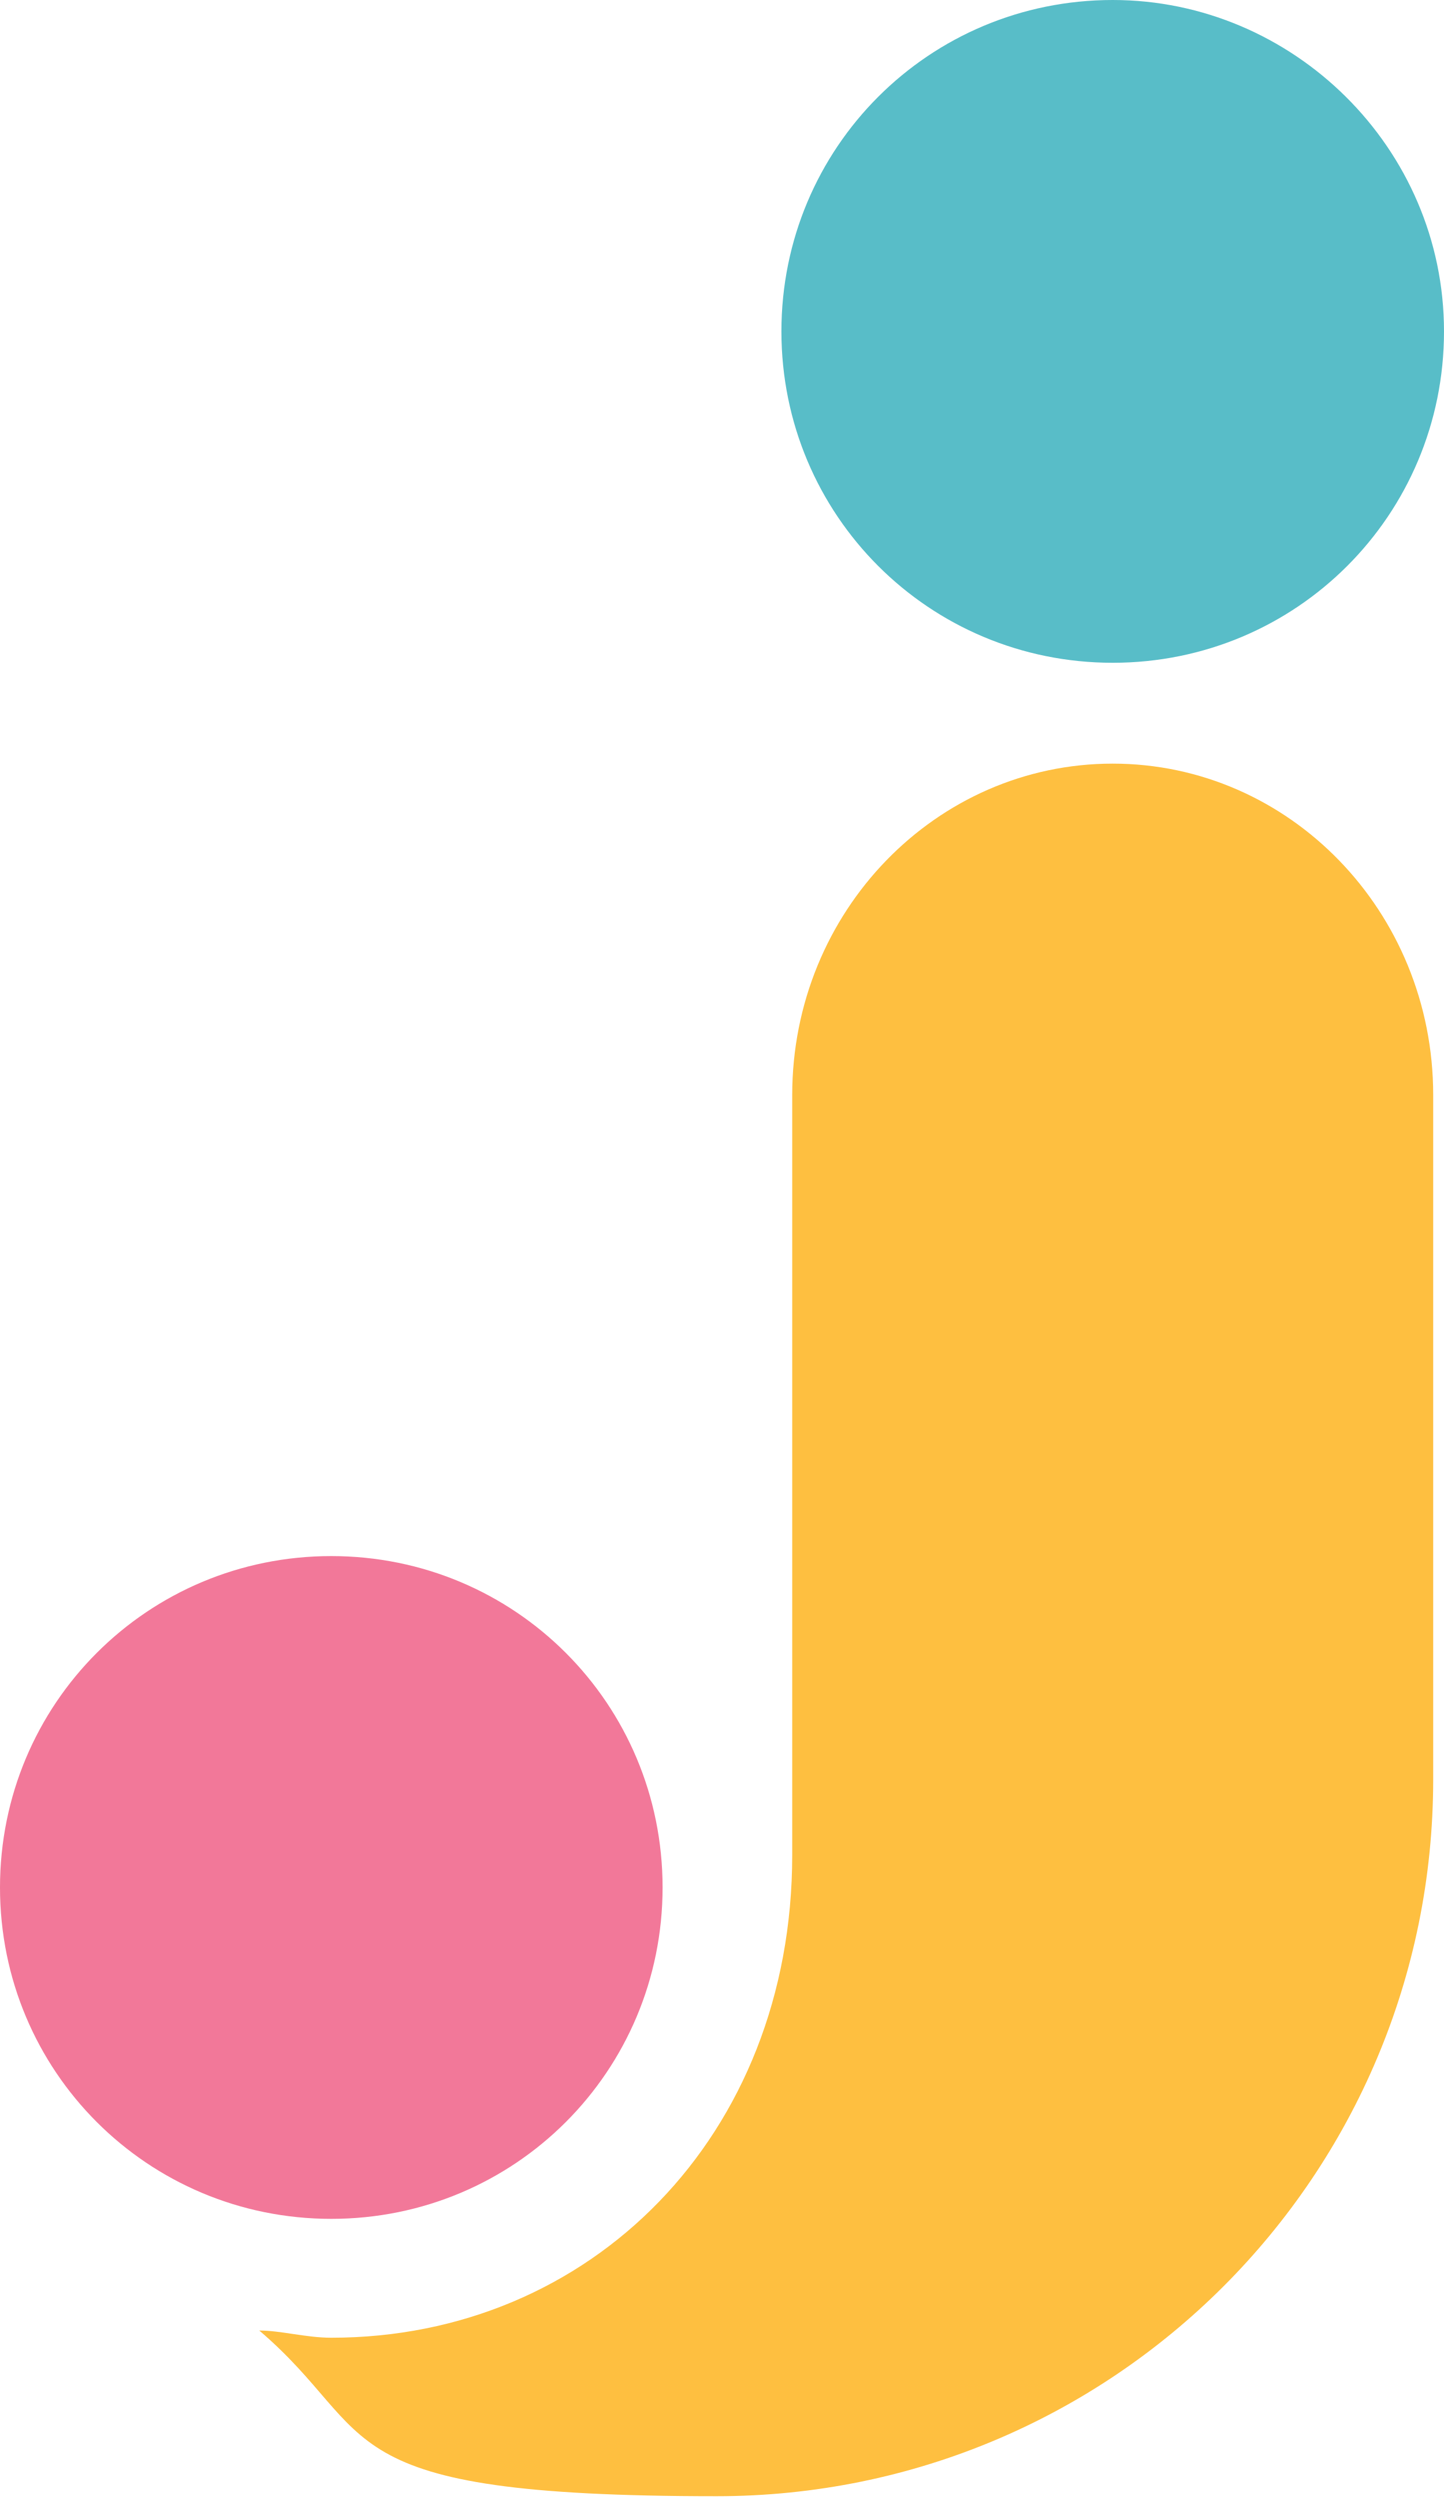
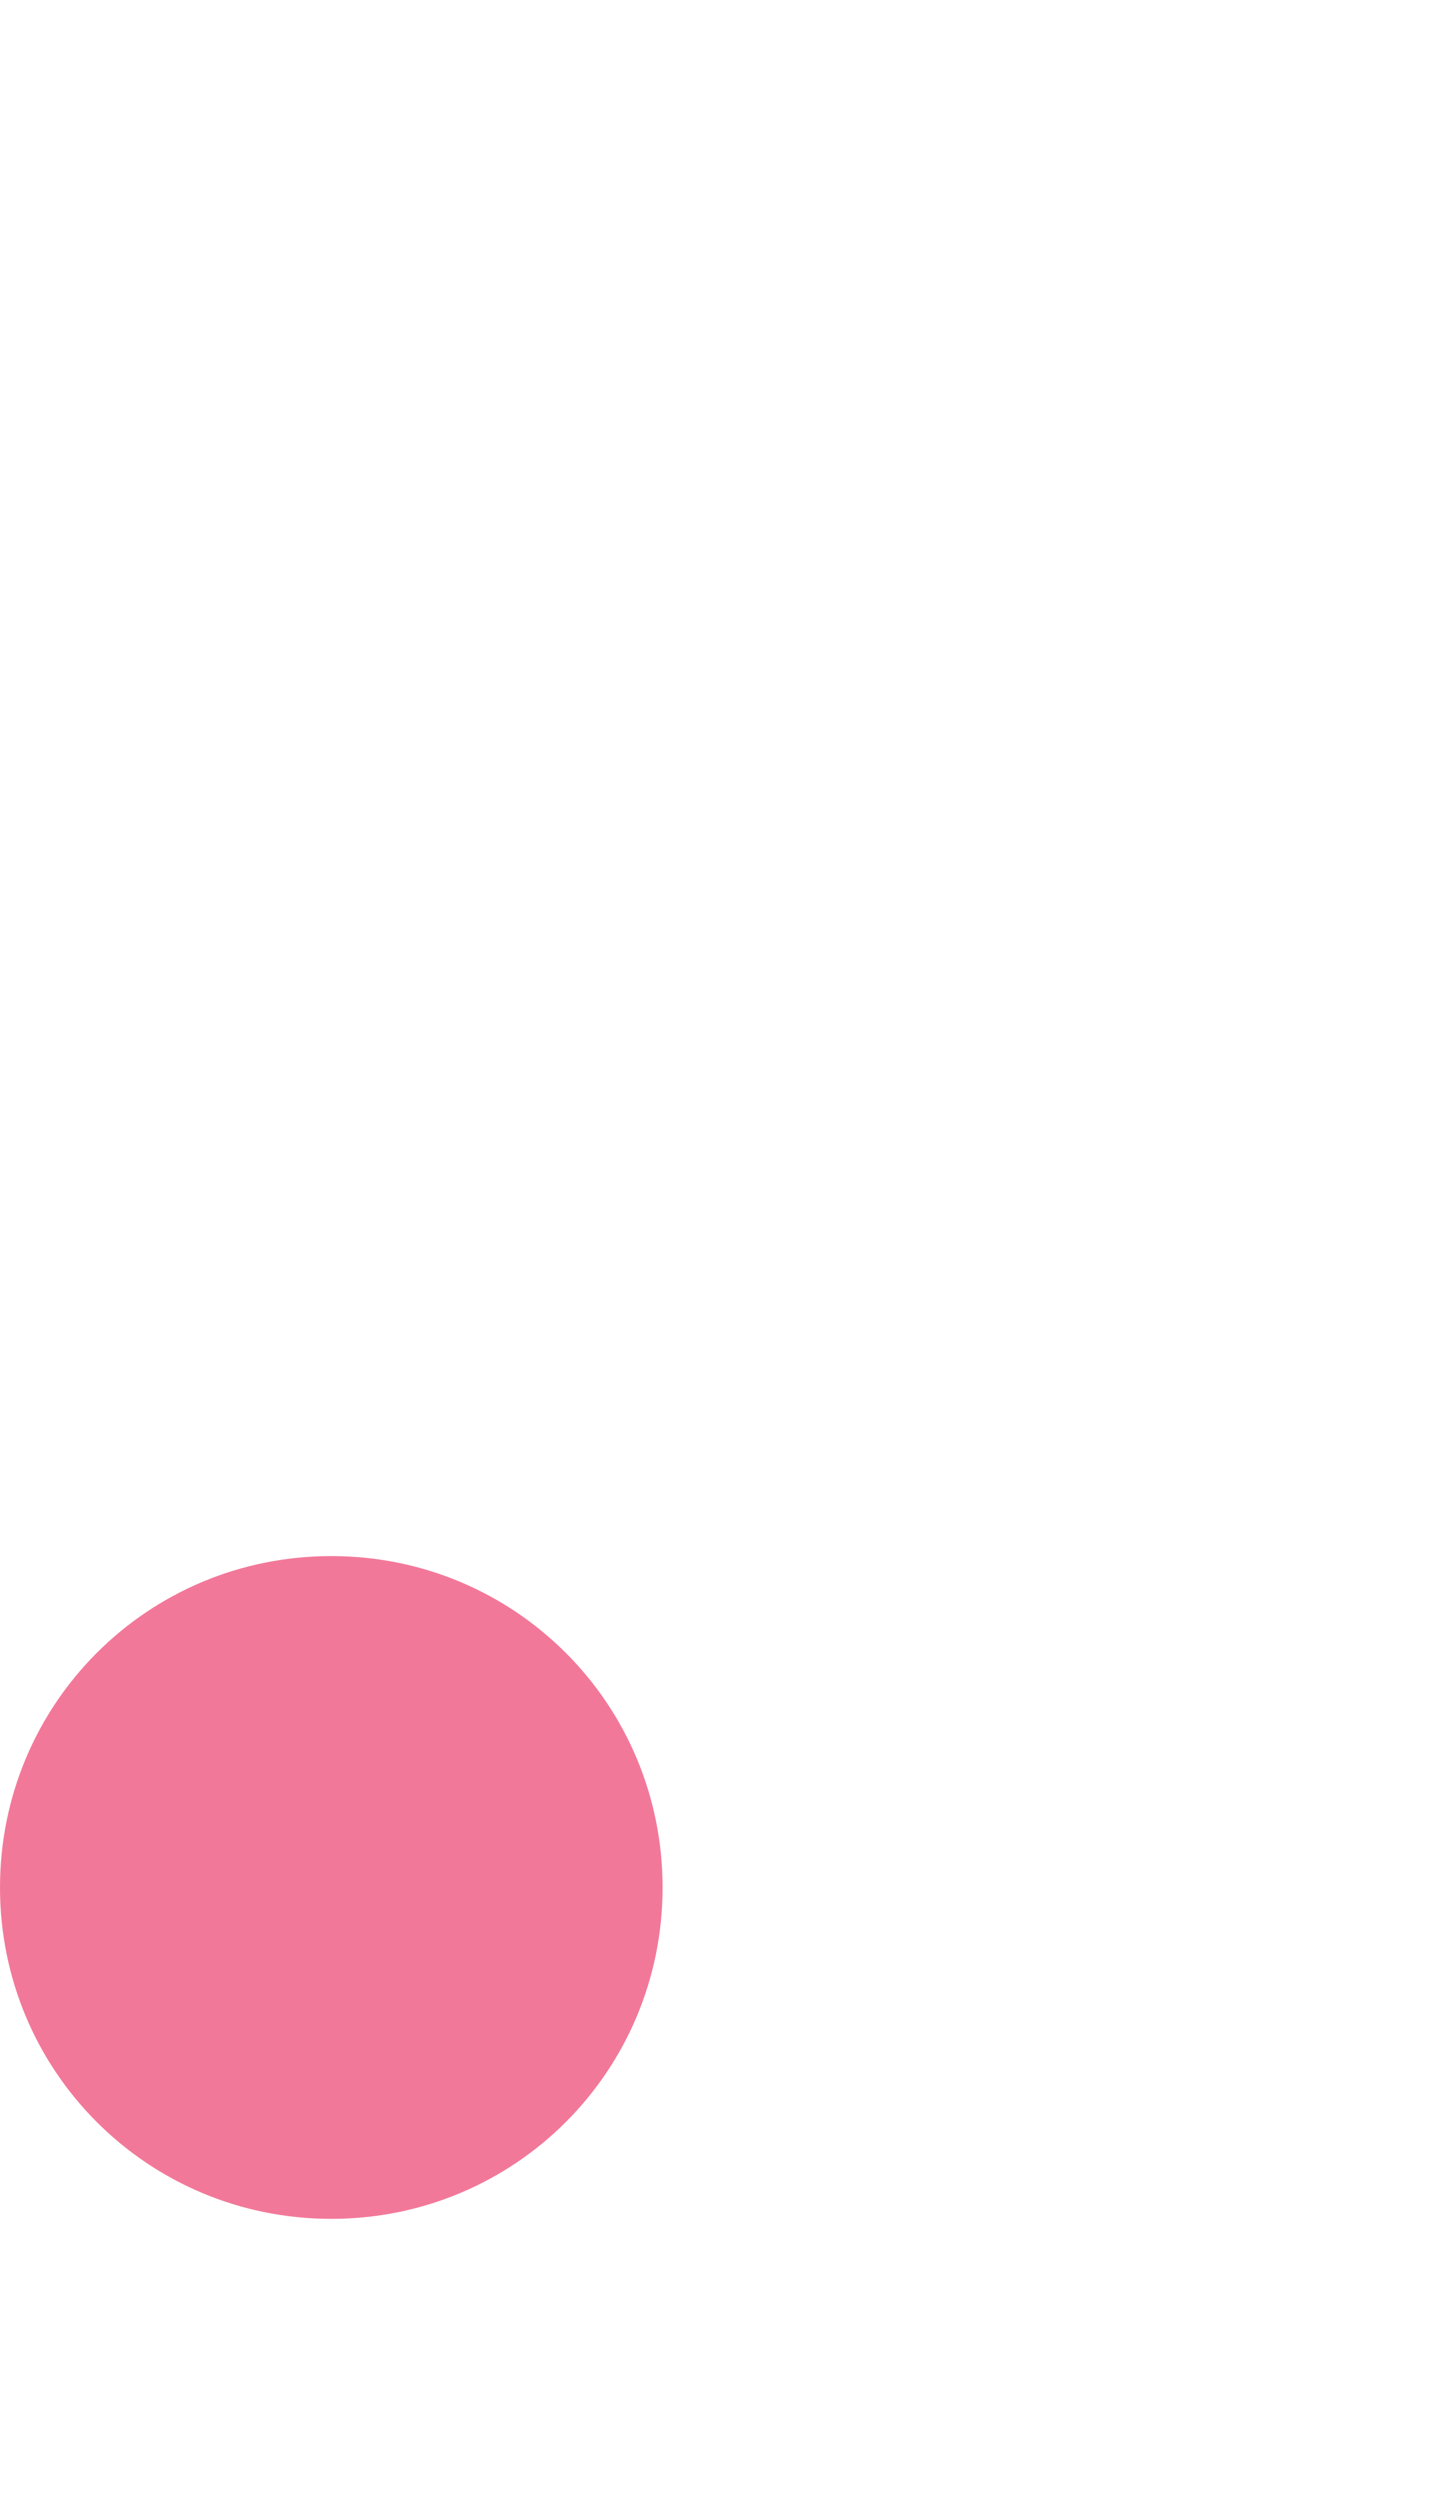
<svg xmlns="http://www.w3.org/2000/svg" viewBox="0 0 40.1 69.4">
-   <path d="M39.8 30.4v19c0 11-8.9 19.9-19.9 19.9s-9.3-1.7-12.7-4.6c.6 0 1.3.2 2 .2 7.2 0 12.8-5.6 12.8-13.4V30.4c0-5.1 4-9.2 8.9-9.2s8.9 4.1 8.9 9.2z" fill="#febf40" />
-   <path d="M30.9 0c-5.1 0-9.2 4.1-9.2 9.2s4.1 9.2 9.2 9.2 9.2-4.1 9.2-9.2S35.9 0 30.9 0z" fill="#58bdc8" />
  <path d="M9.2 43.2c-5.1 0-9.2 4.1-9.2 9.2s4.1 9.2 9.2 9.2 9.2-4.1 9.2-9.2-4.1-9.2-9.2-9.2z" fill="#f27899" />
</svg>